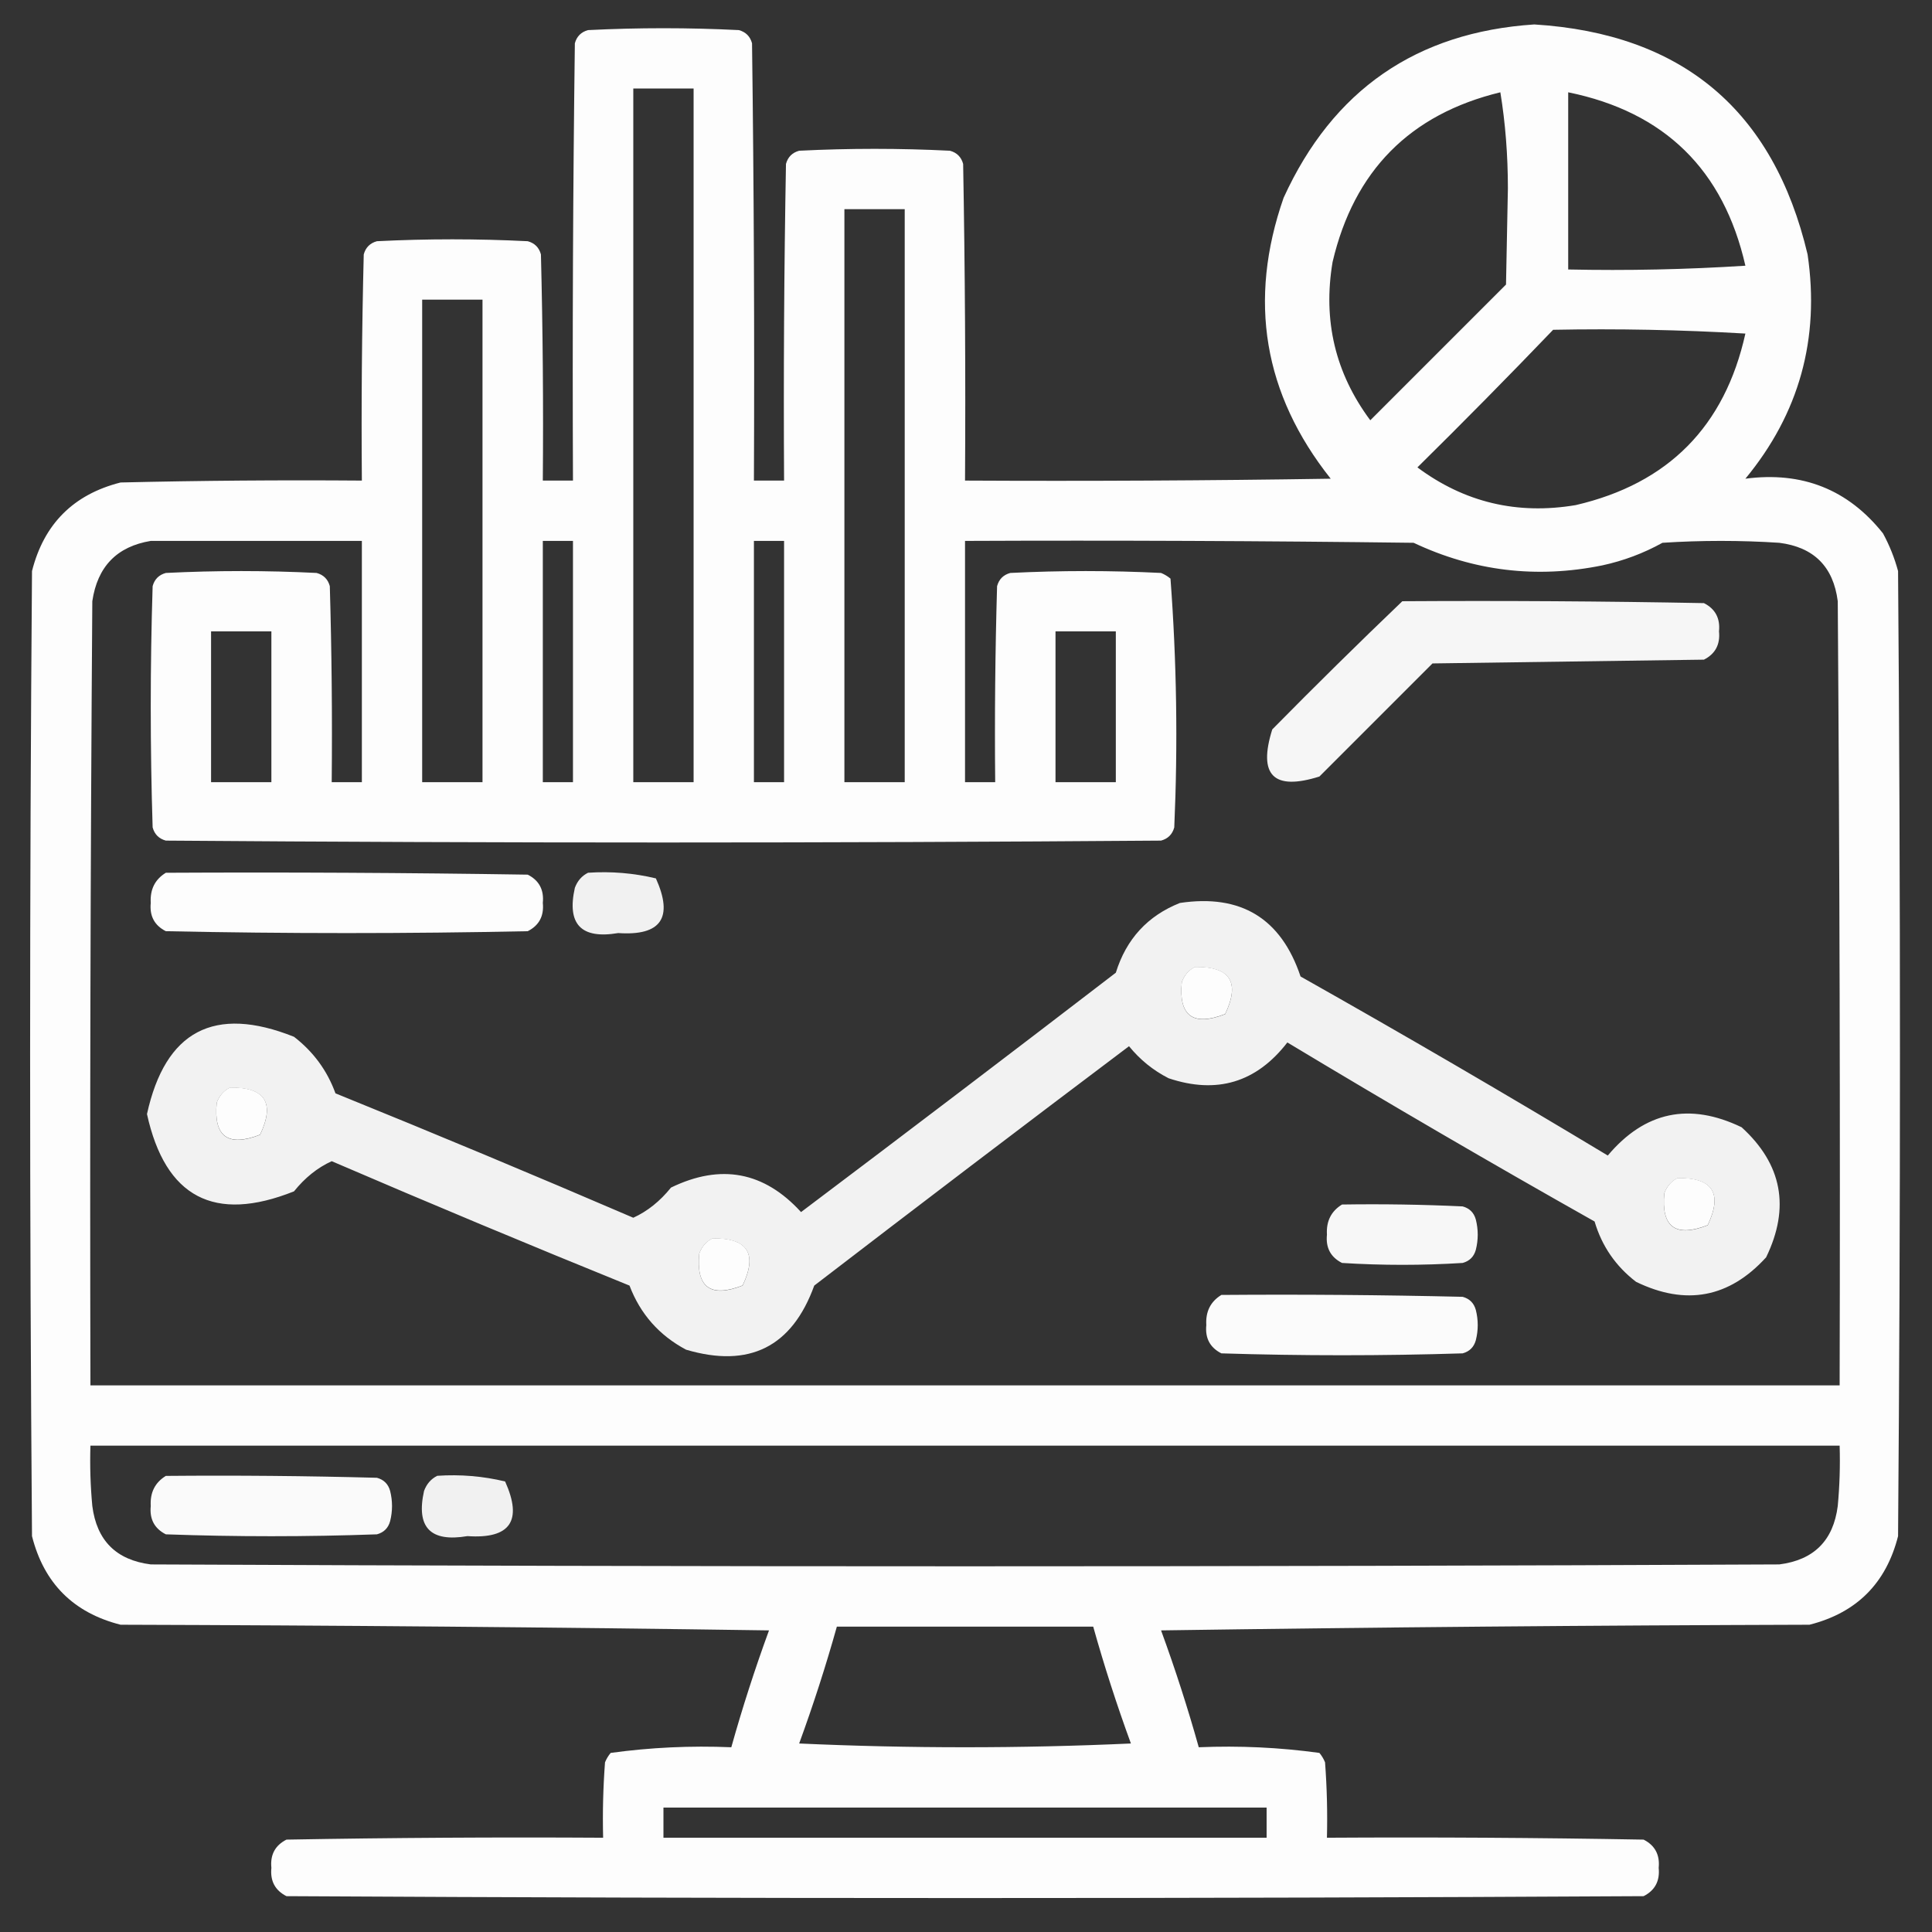
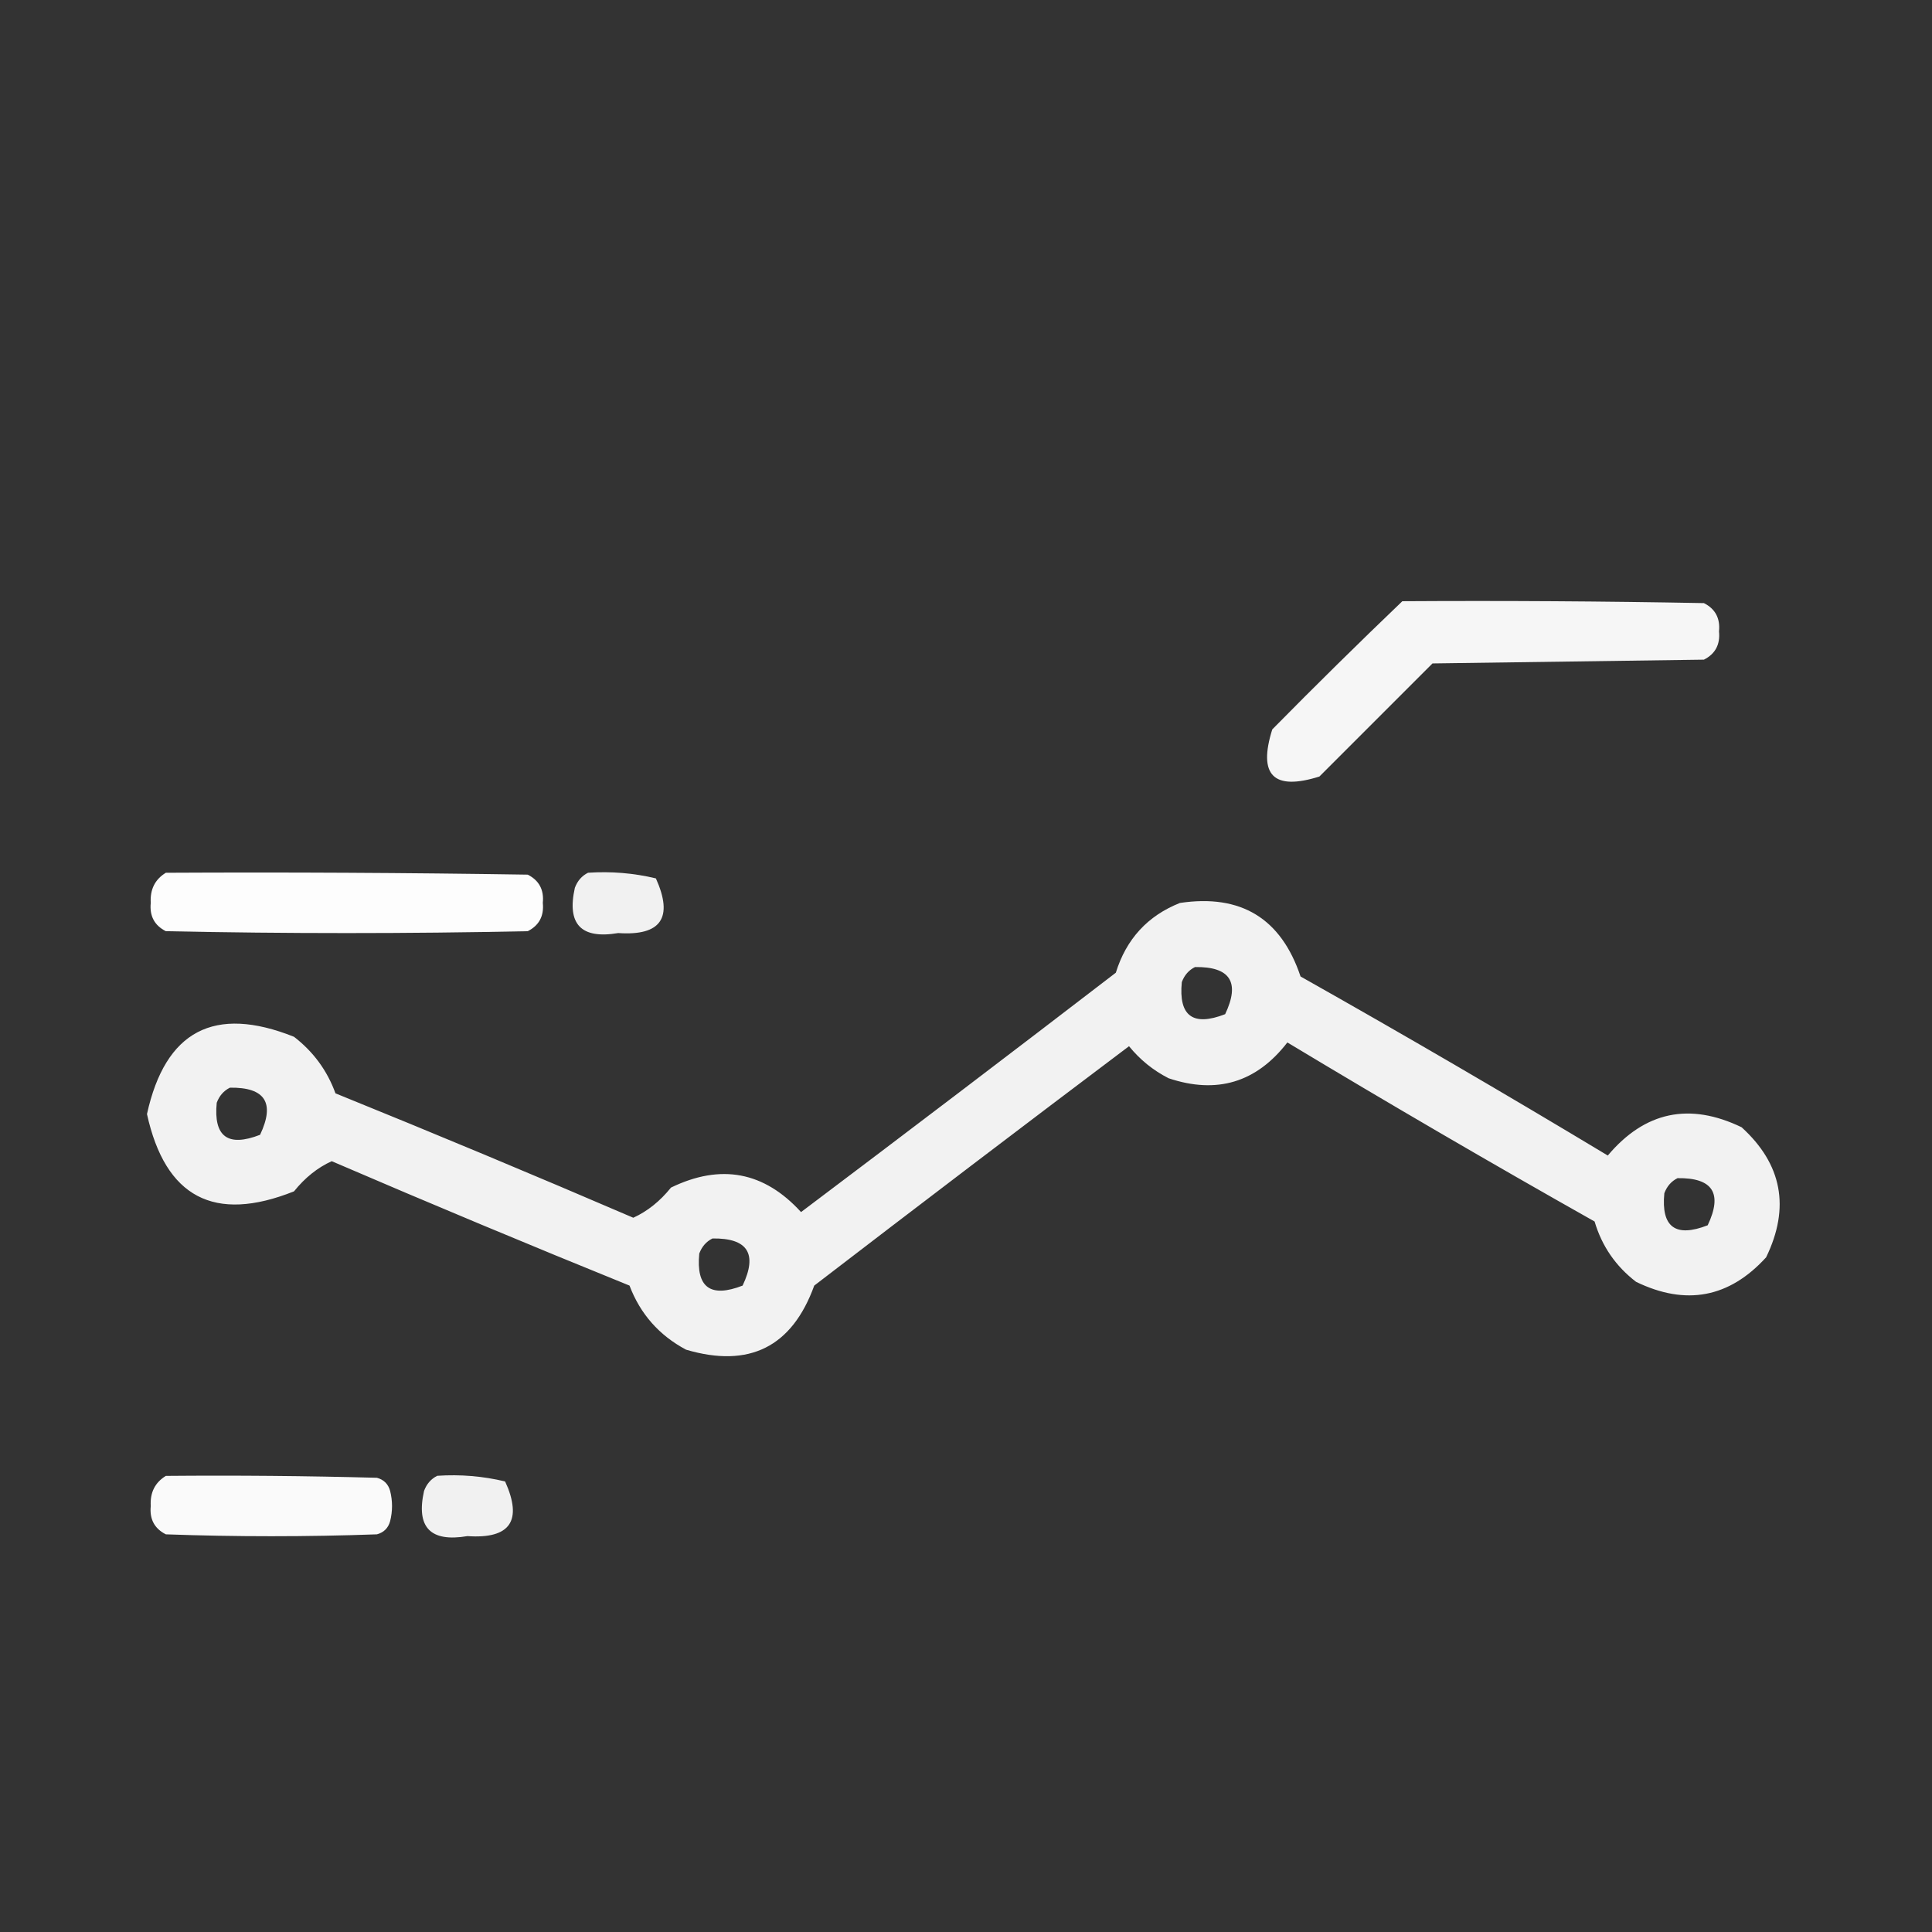
<svg xmlns="http://www.w3.org/2000/svg" width="197" height="197" viewBox="0 0 197 197" fill="none">
  <rect x="0" y="0" width="197" height="197" fill="#333333" stroke="none" />
-   <path opacity="0.988" fill-rule="evenodd" clip-rule="evenodd" d="M156.446 2.492C171.541 3.431 180.831 11.247 184.314 25.941C185.578 34.537 183.463 42.161 177.972 48.812C183.762 48.048 188.439 49.906 192.002 54.386C192.665 55.606 193.178 56.887 193.54 58.23C193.796 91.032 193.796 123.834 193.54 156.636C192.323 161.441 189.312 164.452 184.507 165.669C162.467 165.733 140.428 165.925 118.39 166.246C119.828 170.175 121.109 174.147 122.234 178.162C126.374 177.988 130.474 178.18 134.535 178.739C134.776 179.027 134.968 179.348 135.111 179.7C135.304 182.259 135.367 184.822 135.304 187.388C146.068 187.323 156.831 187.388 167.593 187.58C168.752 188.168 169.265 189.129 169.131 190.463C169.265 191.797 168.752 192.758 167.593 193.346C121.465 193.602 75.338 193.602 29.21 193.346C28.05 192.758 27.538 191.797 27.672 190.463C27.538 189.129 28.05 188.168 29.21 187.58C39.972 187.388 50.735 187.323 61.499 187.388C61.435 184.822 61.499 182.259 61.691 179.7C61.835 179.348 62.027 179.027 62.268 178.739C66.329 178.18 70.429 177.988 74.569 178.162C75.694 174.147 76.975 170.175 78.413 166.246C56.375 165.925 34.336 165.733 12.296 165.669C7.491 164.452 4.48 161.441 3.263 156.636C3.007 123.834 3.007 91.032 3.263 58.23C4.48 53.425 7.491 50.414 12.296 49.197C20.496 49.004 28.696 48.94 36.898 49.004C36.834 41.315 36.898 33.627 37.09 25.941C37.282 25.236 37.731 24.787 38.435 24.595C43.561 24.339 48.686 24.339 53.811 24.595C54.516 24.787 54.965 25.236 55.157 25.941C55.349 33.627 55.413 41.315 55.349 49.004C56.374 49.004 57.399 49.004 58.424 49.004C58.36 34.14 58.424 19.277 58.616 4.414C58.809 3.709 59.257 3.261 59.962 3.069C65.087 2.813 70.212 2.813 75.338 3.069C76.042 3.261 76.491 3.709 76.683 4.414C76.875 19.277 76.939 34.14 76.875 49.004C77.9 49.004 78.925 49.004 79.95 49.004C79.886 38.24 79.95 27.477 80.143 16.715C80.335 16.01 80.783 15.562 81.488 15.37C86.613 15.113 91.739 15.113 96.864 15.37C97.569 15.562 98.017 16.01 98.209 16.715C98.401 27.477 98.466 38.24 98.401 49.004C110.831 49.069 123.26 49.004 135.688 48.812C128.839 40.187 127.237 30.641 130.883 20.174C135.901 9.179 144.422 3.285 156.446 2.492ZM64.575 9.027C66.624 9.027 68.675 9.027 70.725 9.027C70.725 32.603 70.725 56.18 70.725 79.756C68.675 79.756 66.624 79.756 64.575 79.756C64.575 56.18 64.575 32.603 64.575 9.027ZM152.986 9.411C153.498 12.54 153.754 15.807 153.755 19.213C153.691 22.481 153.627 25.748 153.563 29.016C148.95 33.628 144.337 38.241 139.724 42.854C136.156 38.059 134.874 32.678 135.88 26.709C138.064 17.414 143.766 11.648 152.986 9.411ZM159.905 9.411C169.724 11.414 175.746 17.308 177.972 27.094C171.955 27.478 165.933 27.606 159.905 27.478C159.905 21.456 159.905 15.434 159.905 9.411ZM86.101 21.328C88.151 21.328 90.201 21.328 92.251 21.328C92.251 40.804 92.251 60.28 92.251 79.756C90.201 79.756 88.151 79.756 86.101 79.756C86.101 60.28 86.101 40.804 86.101 21.328ZM43.048 30.553C45.098 30.553 47.149 30.553 49.199 30.553C49.199 46.954 49.199 63.355 49.199 79.756C47.149 79.756 45.098 79.756 43.048 79.756C43.048 63.355 43.048 46.954 43.048 30.553ZM158.368 33.628C164.907 33.501 171.442 33.629 177.972 34.013C175.873 43.48 170.107 49.31 160.674 51.503C154.705 52.509 149.324 51.228 144.529 47.659C149.22 43.033 153.832 38.356 158.368 33.628ZM15.371 55.155C22.547 55.155 29.722 55.155 36.898 55.155C36.898 63.355 36.898 71.556 36.898 79.756C35.873 79.756 34.848 79.756 33.823 79.756C33.887 73.092 33.823 66.429 33.63 59.767C33.438 59.063 32.99 58.614 32.285 58.422C27.16 58.166 22.034 58.166 16.909 58.422C16.204 58.614 15.756 59.063 15.564 59.767C15.307 67.968 15.307 76.169 15.564 84.369C15.756 85.073 16.204 85.522 16.909 85.714C50.736 85.971 84.563 85.971 118.39 85.714C119.095 85.522 119.543 85.073 119.736 84.369C120.112 75.878 119.983 67.421 119.351 58.999C119.063 58.758 118.742 58.566 118.39 58.422C113.265 58.166 108.139 58.166 103.014 58.422C102.31 58.614 101.861 59.063 101.669 59.767C101.477 66.429 101.412 73.092 101.477 79.756C100.451 79.756 99.427 79.756 98.401 79.756C98.401 71.556 98.401 63.355 98.401 55.155C113.65 55.09 128.898 55.155 144.145 55.347C150.277 58.241 156.684 59.01 163.365 57.653C165.53 57.188 167.58 56.419 169.515 55.347C173.487 55.09 177.459 55.09 181.431 55.347C184.955 55.795 186.941 57.781 187.39 61.305C187.582 87.957 187.646 114.608 187.582 141.26C128.128 141.26 68.675 141.26 9.221 141.26C9.157 114.608 9.221 87.957 9.413 61.305C9.931 57.777 11.917 55.727 15.371 55.155ZM55.349 55.155C56.374 55.155 57.399 55.155 58.424 55.155C58.424 63.355 58.424 71.556 58.424 79.756C57.399 79.756 56.374 79.756 55.349 79.756C55.349 71.556 55.349 63.355 55.349 55.155ZM76.875 55.155C77.9 55.155 78.925 55.155 79.95 55.155C79.95 63.355 79.95 71.556 79.95 79.756C78.925 79.756 77.9 79.756 76.875 79.756C76.875 71.556 76.875 63.355 76.875 55.155ZM21.522 64.38C23.572 64.38 25.622 64.38 27.672 64.38C27.672 69.505 27.672 74.631 27.672 79.756C25.622 79.756 23.572 79.756 21.522 79.756C21.522 74.631 21.522 69.505 21.522 64.38ZM107.627 64.38C109.677 64.38 111.727 64.38 113.777 64.38C113.777 69.505 113.777 74.631 113.777 79.756C111.727 79.756 109.677 79.756 107.627 79.756C107.627 74.631 107.627 69.505 107.627 64.38ZM121.85 98.592C125.444 98.54 126.469 100.142 124.925 103.397C121.641 104.674 120.167 103.585 120.504 100.129C120.77 99.418 121.218 98.905 121.85 98.592ZM23.444 110.892C27.038 110.84 28.063 112.442 26.519 115.697C23.235 116.974 21.761 115.885 22.099 112.43C22.364 111.719 22.812 111.206 23.444 110.892ZM171.053 120.118C174.647 120.066 175.672 121.668 174.128 124.923C170.844 126.2 169.37 125.111 169.707 121.656C169.973 120.944 170.421 120.432 171.053 120.118ZM72.647 126.268C76.241 126.216 77.266 127.818 75.722 131.073C72.438 132.35 70.964 131.261 71.301 127.806C71.567 127.095 72.015 126.582 72.647 126.268ZM9.221 147.41C68.675 147.41 128.128 147.41 187.582 147.41C187.646 149.464 187.581 151.514 187.39 153.561C186.941 157.084 184.955 159.07 181.431 159.519C126.078 159.775 70.725 159.775 15.371 159.519C11.848 159.07 9.862 157.084 9.413 153.561C9.221 151.514 9.157 149.464 9.221 147.41ZM85.332 165.861C94.045 165.861 102.758 165.861 111.471 165.861C112.596 169.876 113.877 173.848 115.315 177.778C104.039 178.29 92.763 178.29 81.488 177.778C82.926 173.848 84.207 169.876 85.332 165.861ZM67.65 184.312C88.151 184.312 108.652 184.312 129.153 184.312C129.153 185.338 129.153 186.362 129.153 187.388C108.652 187.388 88.151 187.388 67.65 187.388C67.65 186.362 67.65 185.338 67.65 184.312Z" fill="white" />
  <path opacity="0.954" fill-rule="evenodd" clip-rule="evenodd" d="M142.992 61.305C153.243 61.241 163.494 61.305 173.744 61.498C174.903 62.085 175.416 63.046 175.281 64.38C175.416 65.715 174.903 66.676 173.744 67.263C164.518 67.391 155.293 67.52 146.067 67.648C142.223 71.492 138.379 75.336 134.535 79.18C129.858 80.653 128.257 79.052 129.73 74.375C134.11 69.93 138.531 65.574 142.992 61.305Z" fill="white" />
  <path opacity="0.985" fill-rule="evenodd" clip-rule="evenodd" d="M16.91 88.993C29.211 88.929 41.512 88.993 53.812 89.185C54.971 89.773 55.483 90.734 55.349 92.068C55.483 93.402 54.971 94.363 53.812 94.951C41.511 95.207 29.21 95.207 16.91 94.951C15.75 94.363 15.238 93.402 15.372 92.068C15.288 90.697 15.801 89.672 16.91 88.993Z" fill="white" />
  <path opacity="0.931" fill-rule="evenodd" clip-rule="evenodd" d="M59.961 88.991C62.314 88.833 64.621 89.025 66.88 89.567C68.686 93.584 67.404 95.442 63.036 95.141C59.256 95.781 57.783 94.244 58.616 90.528C58.881 89.817 59.329 89.304 59.961 88.991Z" fill="white" />
  <path opacity="0.934" fill-rule="evenodd" clip-rule="evenodd" d="M120.312 92.072C126.529 91.142 130.629 93.641 132.613 99.568C143.151 105.508 153.593 111.595 163.941 117.826C167.72 113.339 172.268 112.378 177.588 114.944C181.717 118.707 182.55 123.128 180.086 128.205C176.323 132.335 171.902 133.168 166.824 130.704C164.746 129.108 163.336 127.058 162.596 124.553C152.059 118.613 141.616 112.526 131.268 106.295C128.113 110.378 124.077 111.595 119.159 109.946C117.591 109.149 116.246 108.06 115.123 106.679C104.377 114.772 93.678 122.909 83.026 131.088C80.758 137.347 76.401 139.526 69.956 137.623C67.21 136.16 65.288 133.981 64.19 131.088C54.024 126.966 43.901 122.738 33.823 118.403C32.381 119.06 31.099 120.085 29.979 121.478C21.854 124.72 16.857 122.093 14.987 113.598C16.857 105.103 21.854 102.476 29.979 105.718C31.956 107.244 33.366 109.166 34.207 111.484C44.374 115.606 54.496 119.835 64.575 124.169C66.016 123.512 67.298 122.487 68.419 121.094C73.496 118.63 77.917 119.463 81.68 123.592C92.426 115.499 103.125 107.363 113.778 99.183C114.844 95.748 117.022 93.378 120.312 92.072ZM121.85 98.607C121.218 98.92 120.77 99.433 120.505 100.144C120.167 103.6 121.641 104.689 124.925 103.412C126.469 100.156 125.444 98.555 121.85 98.607ZM23.444 110.907C22.812 111.221 22.364 111.734 22.099 112.445C21.762 115.9 23.235 116.989 26.519 115.712C28.063 112.457 27.038 110.855 23.444 110.907ZM171.053 120.133C170.421 120.447 169.973 120.959 169.707 121.67C169.37 125.126 170.844 126.215 174.128 124.938C175.672 121.683 174.647 120.081 171.053 120.133ZM72.647 126.283C72.015 126.597 71.567 127.11 71.302 127.821C70.965 131.276 72.438 132.365 75.722 131.088C77.266 127.833 76.241 126.231 72.647 126.283Z" fill="white" />
-   <path opacity="0.96" fill-rule="evenodd" clip-rule="evenodd" d="M136.841 122.821C140.943 122.757 145.044 122.821 149.142 123.013C149.847 123.205 150.295 123.654 150.487 124.359C150.744 125.384 150.744 126.409 150.487 127.434C150.295 128.138 149.847 128.587 149.142 128.779C145.042 129.036 140.942 129.036 136.841 128.779C135.682 128.191 135.169 127.23 135.304 125.896C135.22 124.525 135.733 123.501 136.841 122.821Z" fill="white" />
-   <path opacity="0.978" fill-rule="evenodd" clip-rule="evenodd" d="M124.54 132.04C132.742 131.976 140.942 132.04 149.142 132.232C149.846 132.424 150.295 132.873 150.487 133.577C150.744 134.602 150.744 135.627 150.487 136.652C150.295 137.357 149.846 137.806 149.142 137.998C140.942 138.254 132.741 138.254 124.54 137.998C123.381 137.41 122.869 136.449 123.003 135.115C122.919 133.744 123.432 132.719 124.54 132.04Z" fill="white" />
  <path opacity="0.976" fill-rule="evenodd" clip-rule="evenodd" d="M16.91 150.493C24.086 150.429 31.262 150.493 38.436 150.685C39.141 150.877 39.589 151.326 39.781 152.03C40.038 153.056 40.038 154.08 39.781 155.106C39.589 155.81 39.141 156.259 38.436 156.451C31.26 156.707 24.085 156.707 16.91 156.451C15.75 155.863 15.238 154.902 15.372 153.568C15.288 152.197 15.801 151.172 16.91 150.493Z" fill="white" />
  <path opacity="0.931" fill-rule="evenodd" clip-rule="evenodd" d="M44.585 150.483C46.938 150.325 49.245 150.518 51.505 151.06C53.31 155.076 52.029 156.934 47.66 156.633C43.88 157.274 42.407 155.736 43.24 152.021C43.505 151.309 43.953 150.797 44.585 150.483Z" fill="white" />
</svg>